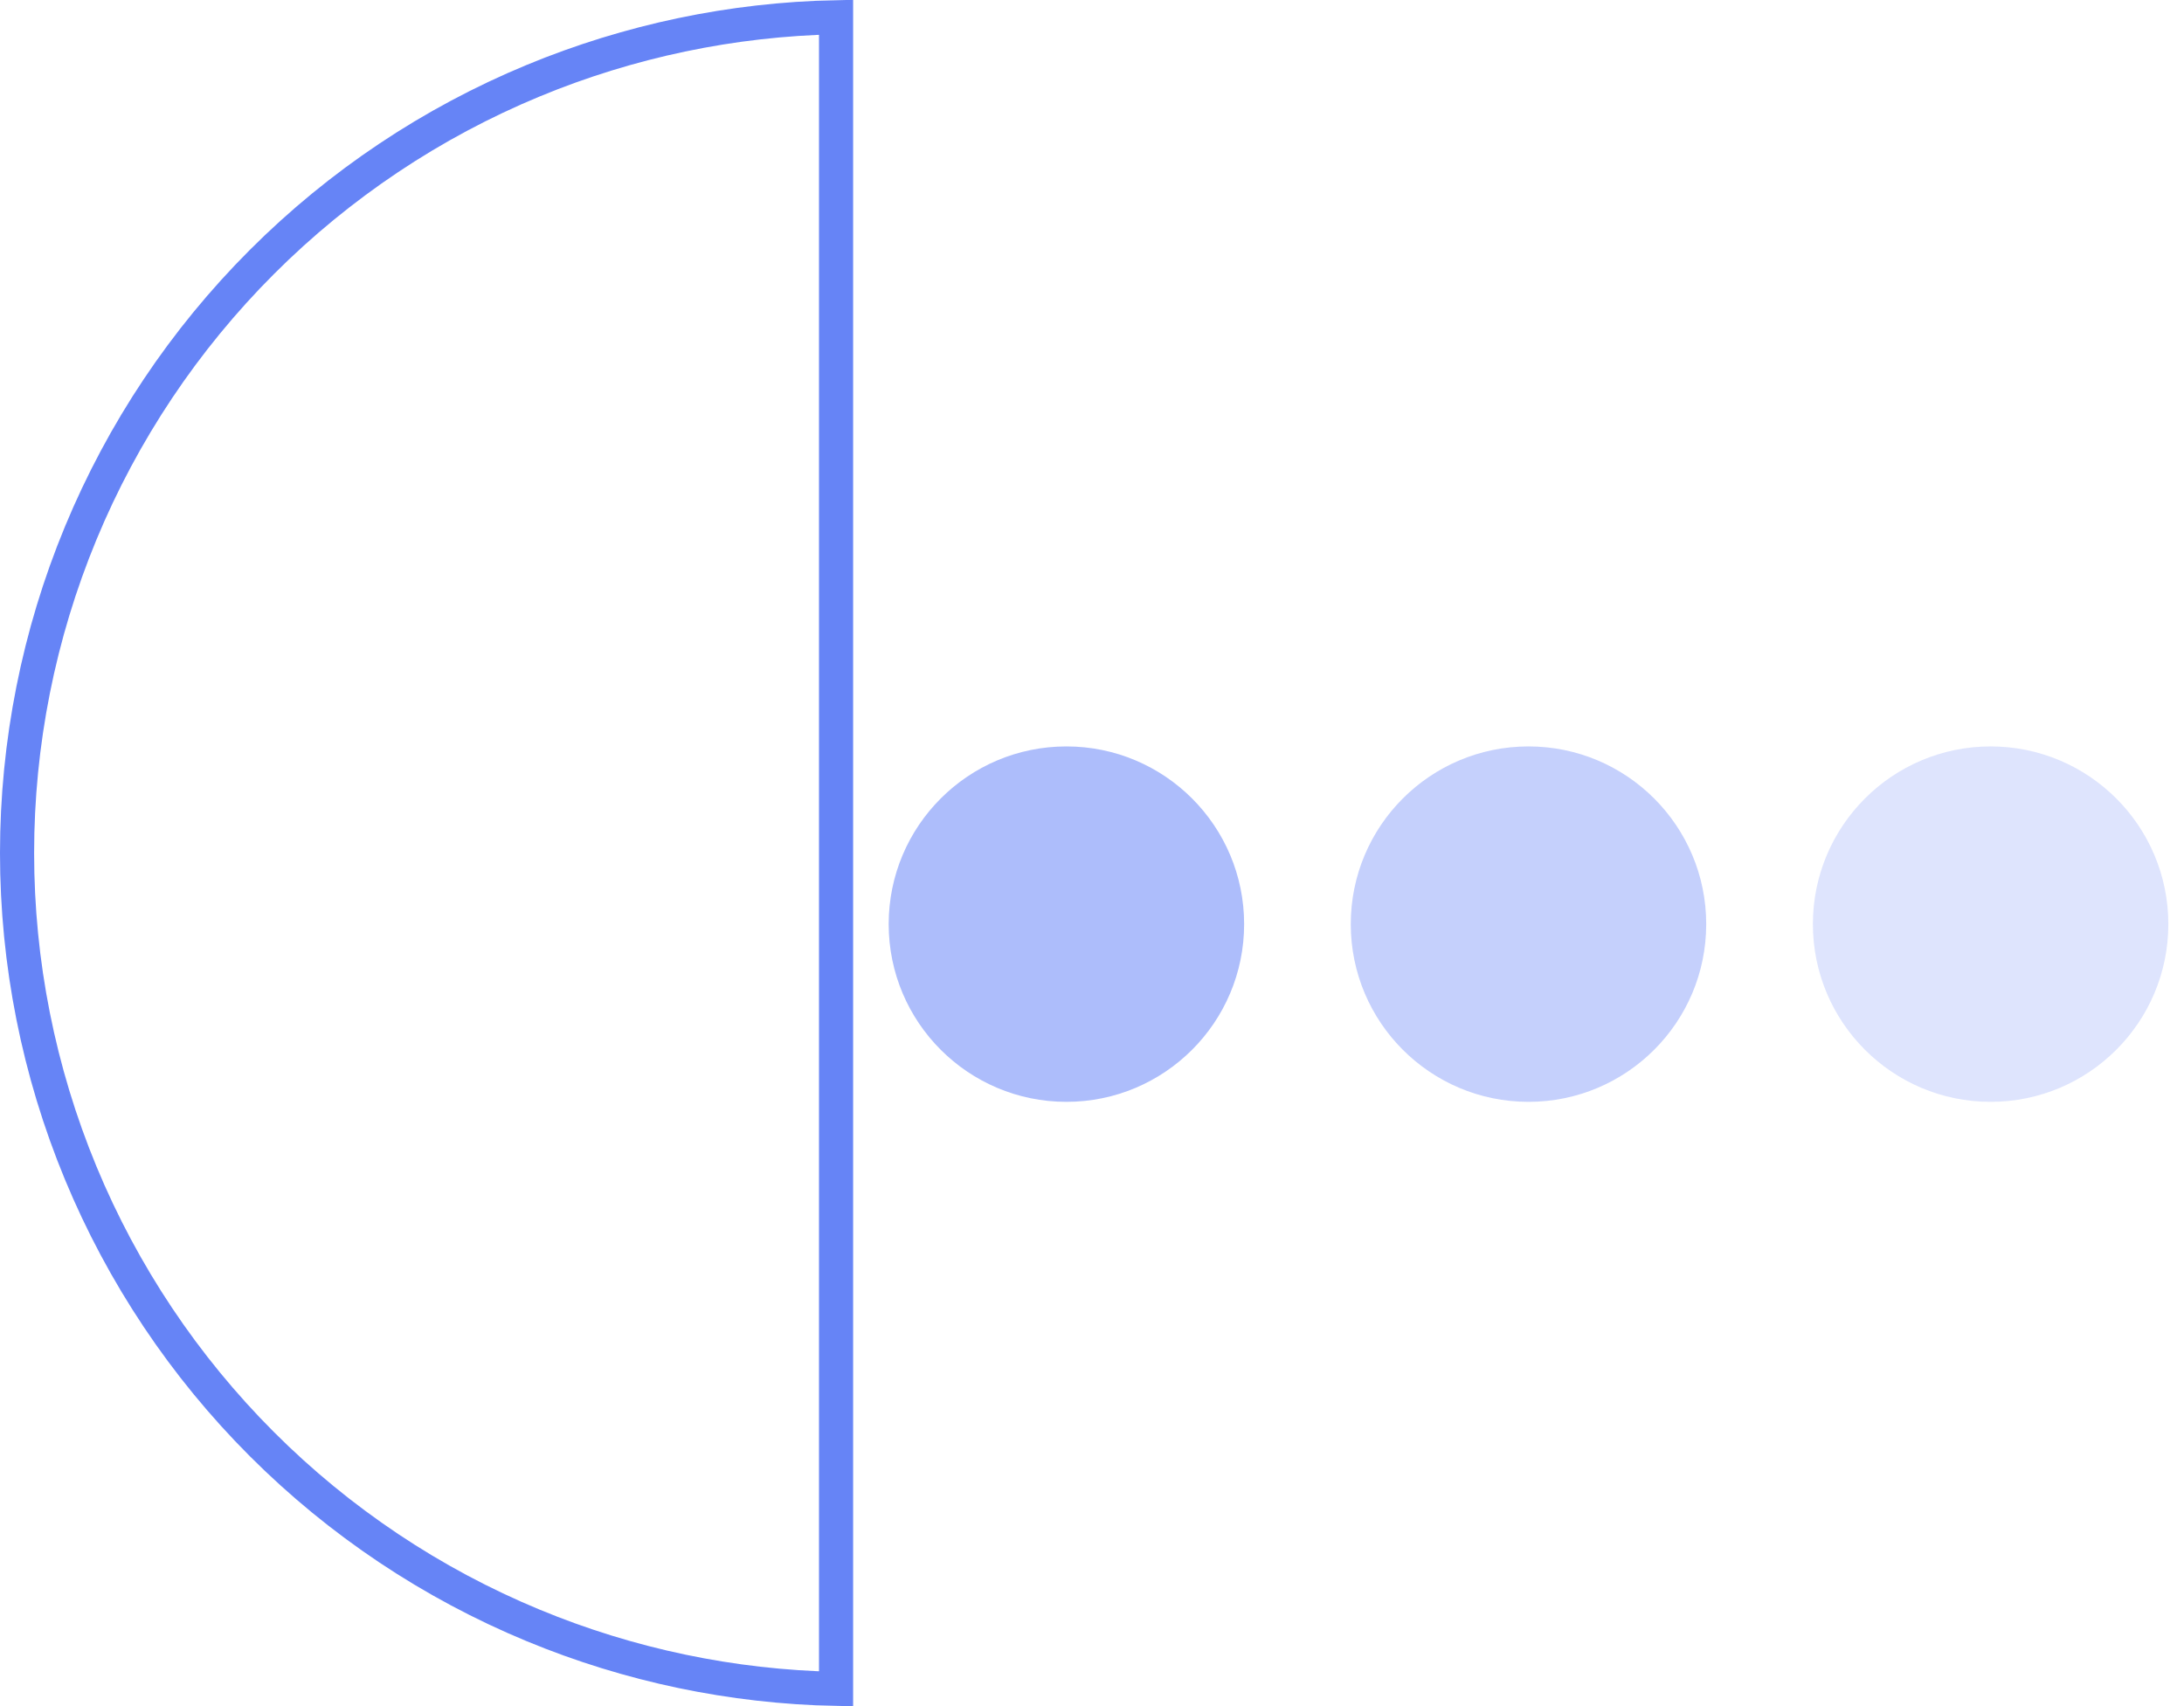
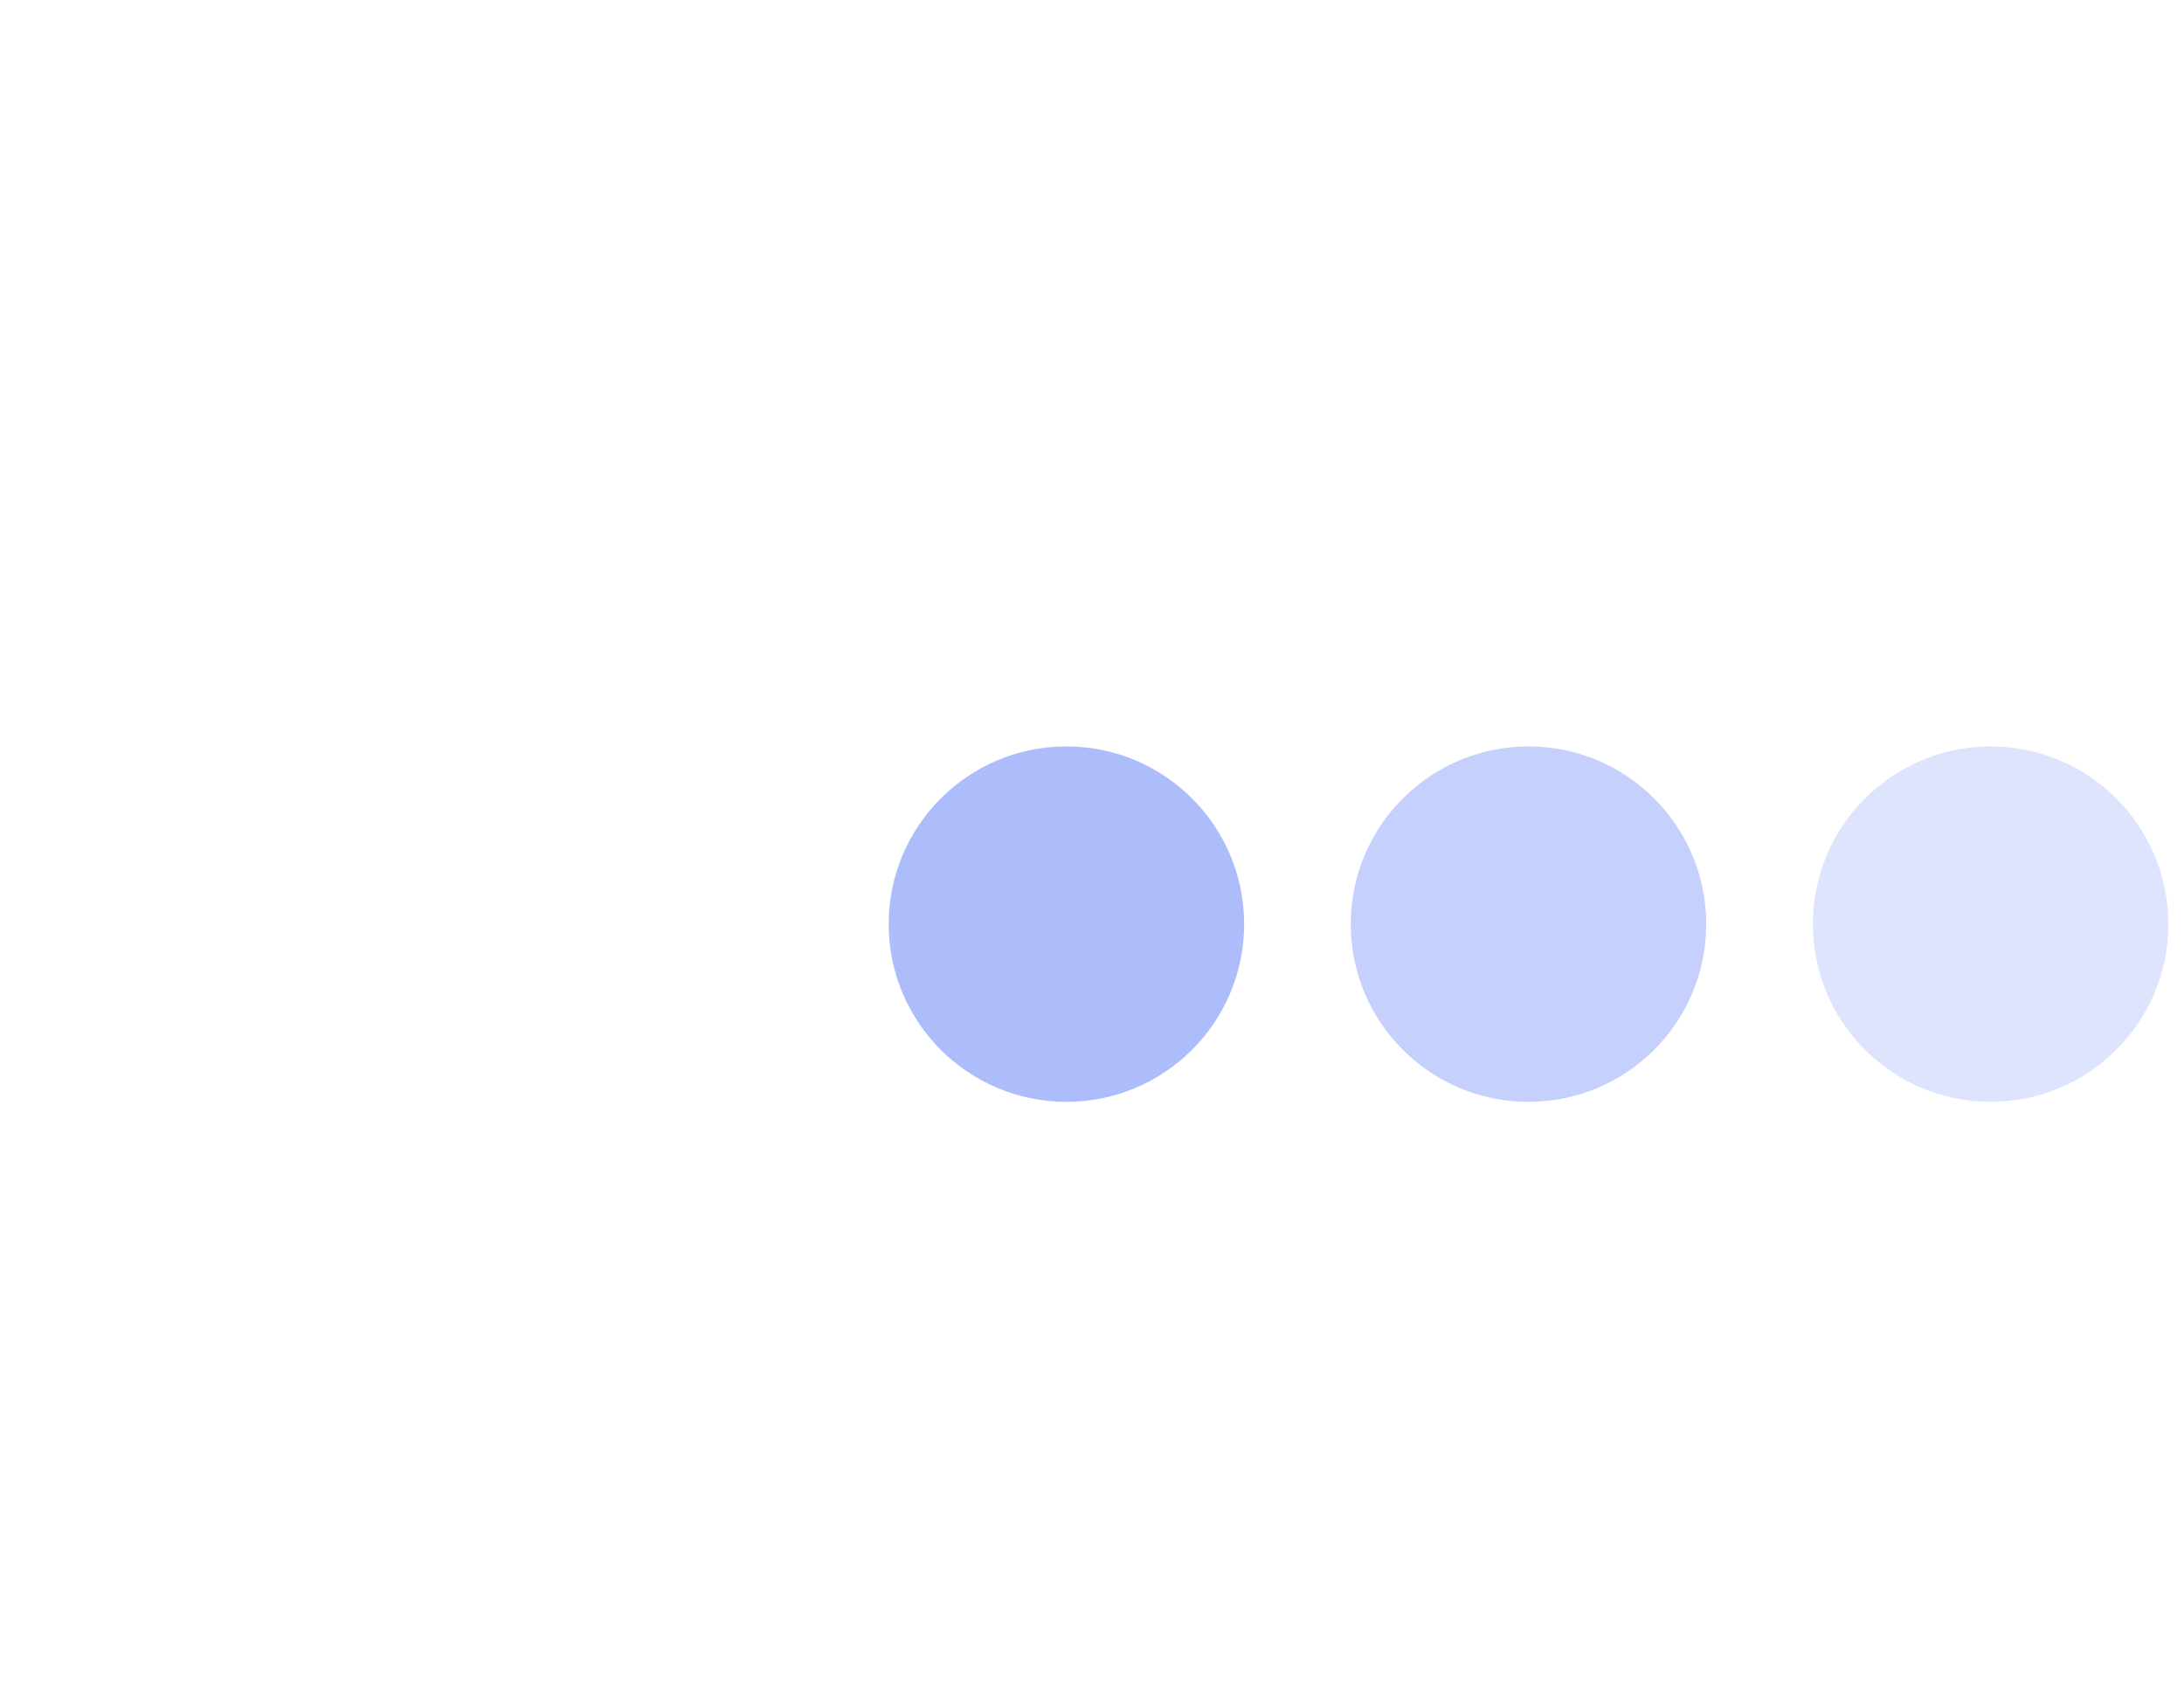
<svg xmlns="http://www.w3.org/2000/svg" width="64" height="50" viewBox="0 0 64 50" fill="none">
-   <path d="M15.624 2.365C18.443 1.198 21.453 0.567 24.5 0.505L24.5 49.495C21.453 49.433 18.443 48.803 15.624 47.635C12.652 46.404 9.951 44.599 7.676 42.324C5.401 40.049 3.596 37.348 2.365 34.376C1.134 31.403 0.5 28.217 0.5 25C0.5 21.783 1.134 18.597 2.365 15.624C3.596 12.652 5.401 9.951 7.676 7.676C9.951 5.401 12.652 3.596 15.624 2.365Z" stroke="#6684F6" />
  <circle cx="31.25" cy="27.083" r="5.208" fill="#ADBDFB" />
  <circle cx="44.791" cy="27.083" r="5.208" fill="#ADBDFB" fill-opacity="0.7" />
  <circle cx="58.333" cy="27.083" r="5.208" fill="#ADBDFB" fill-opacity="0.4" />
</svg>